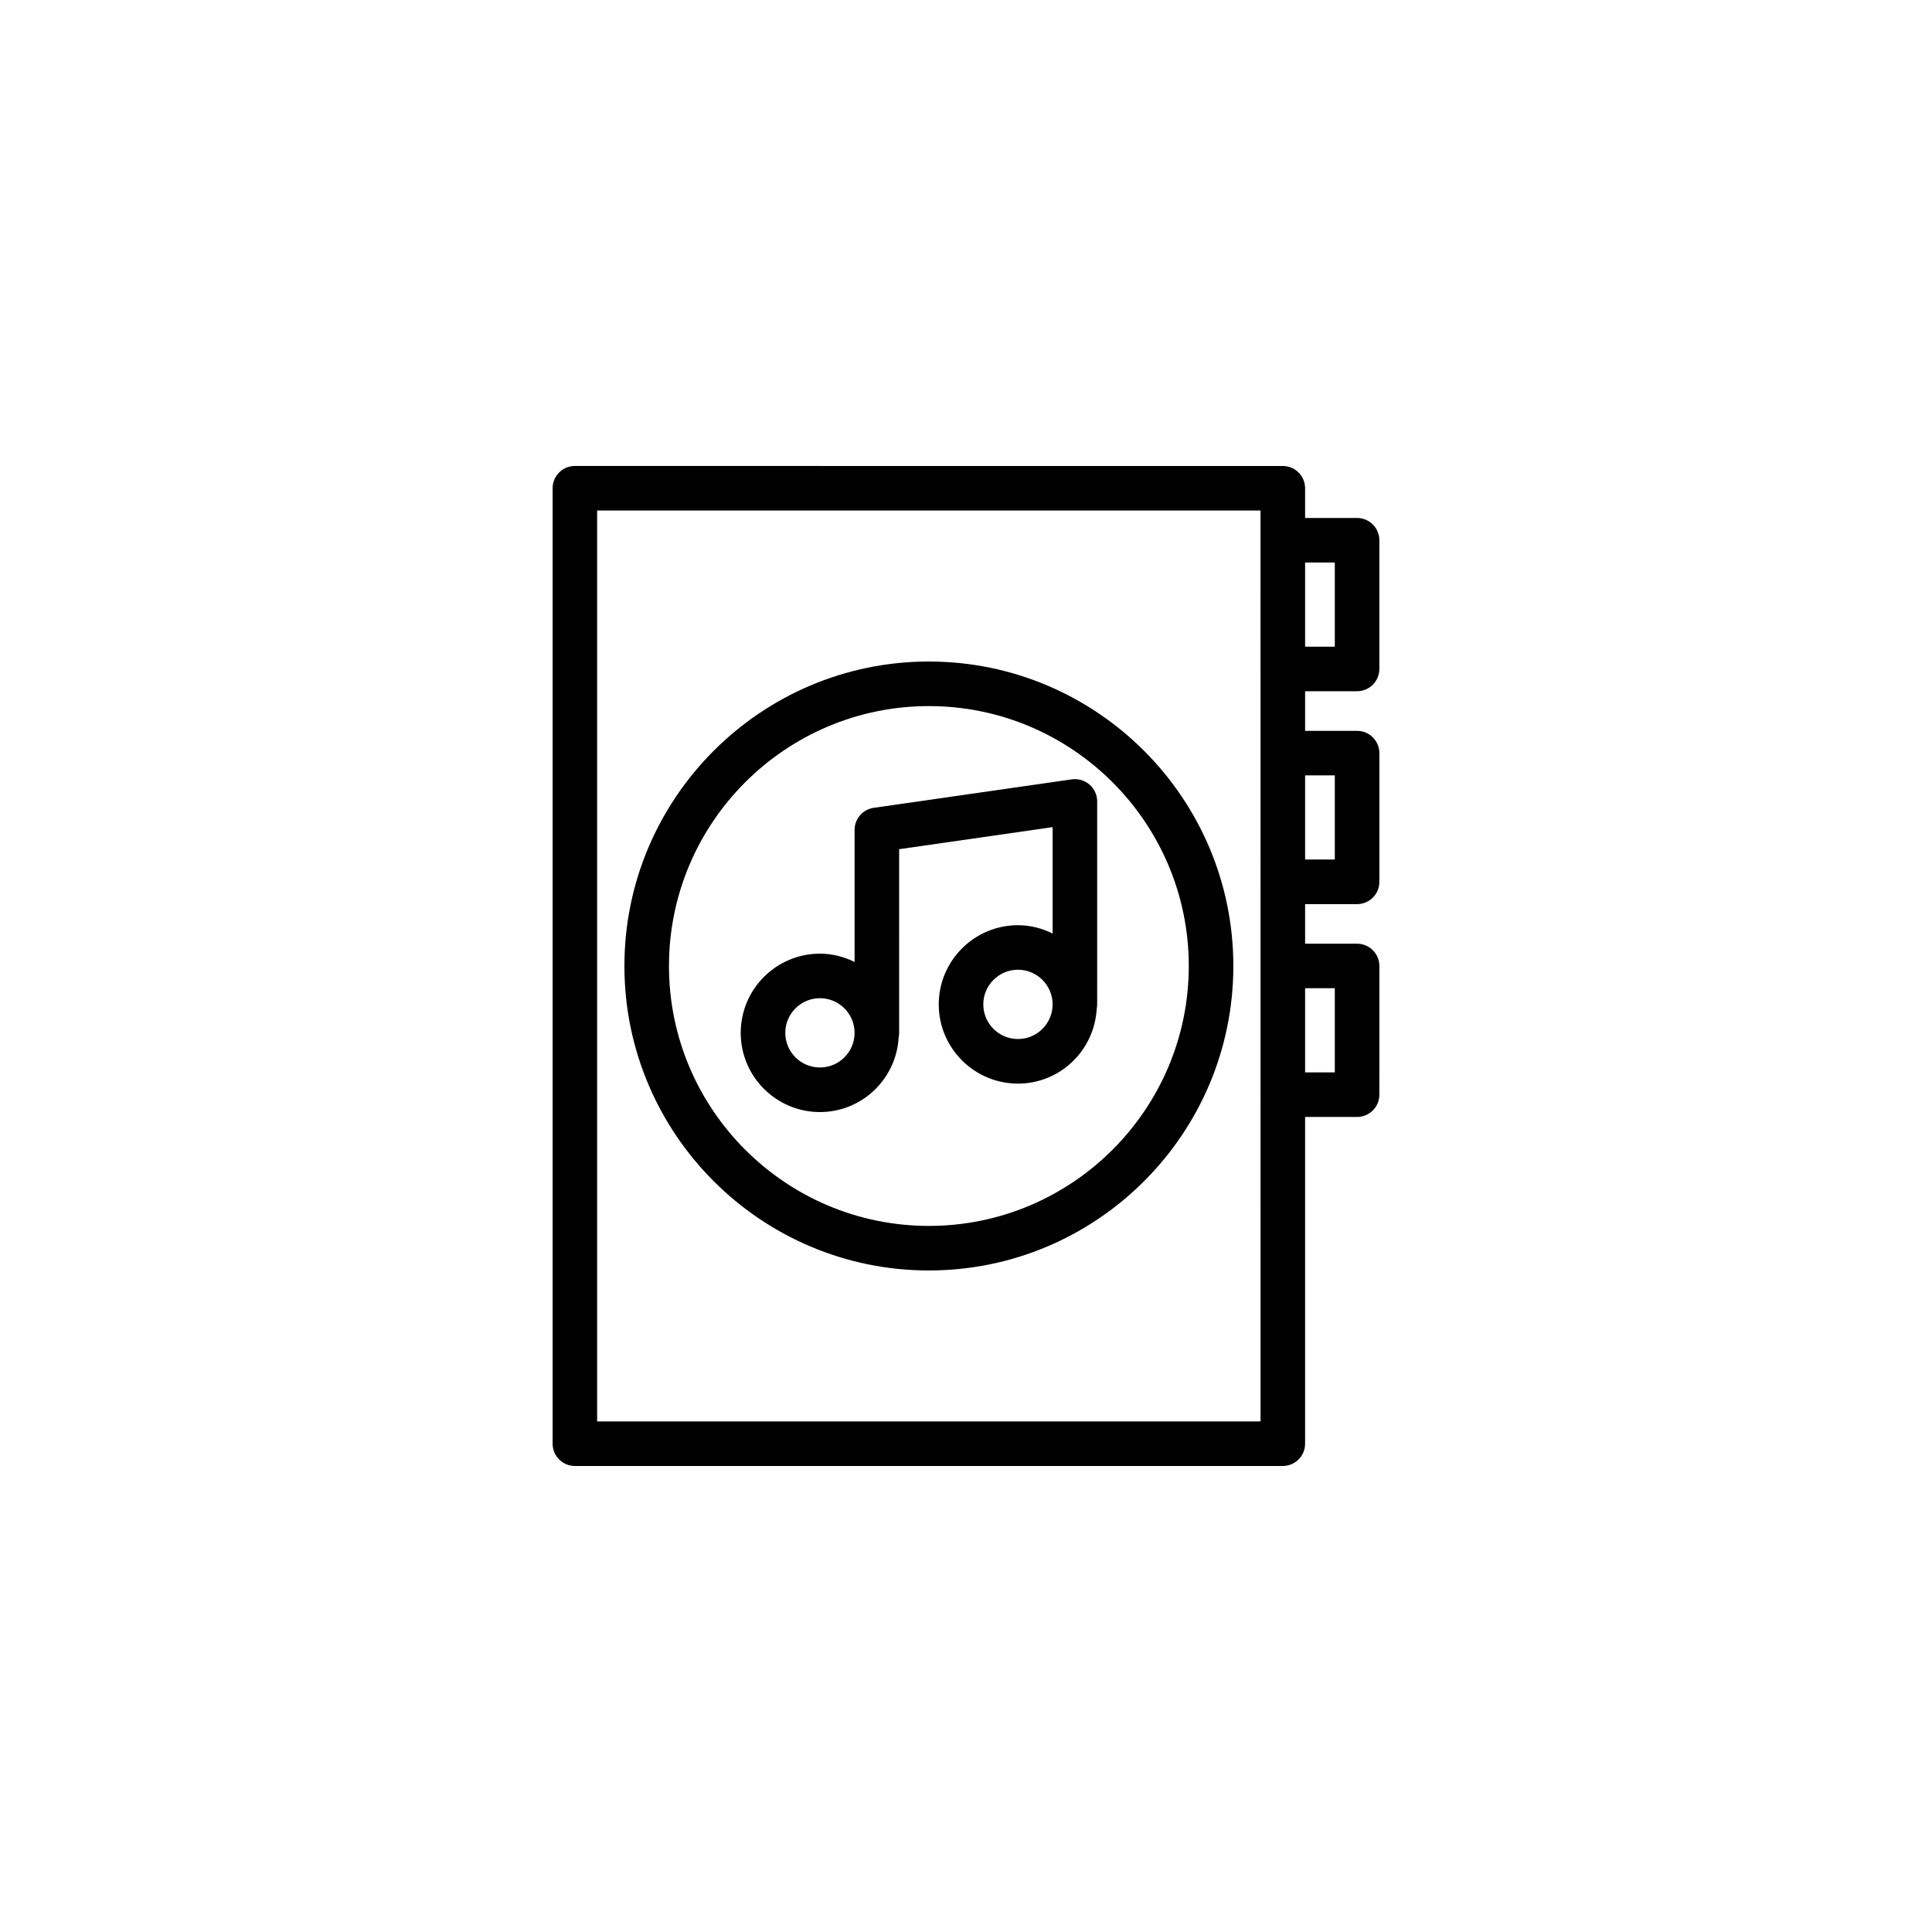
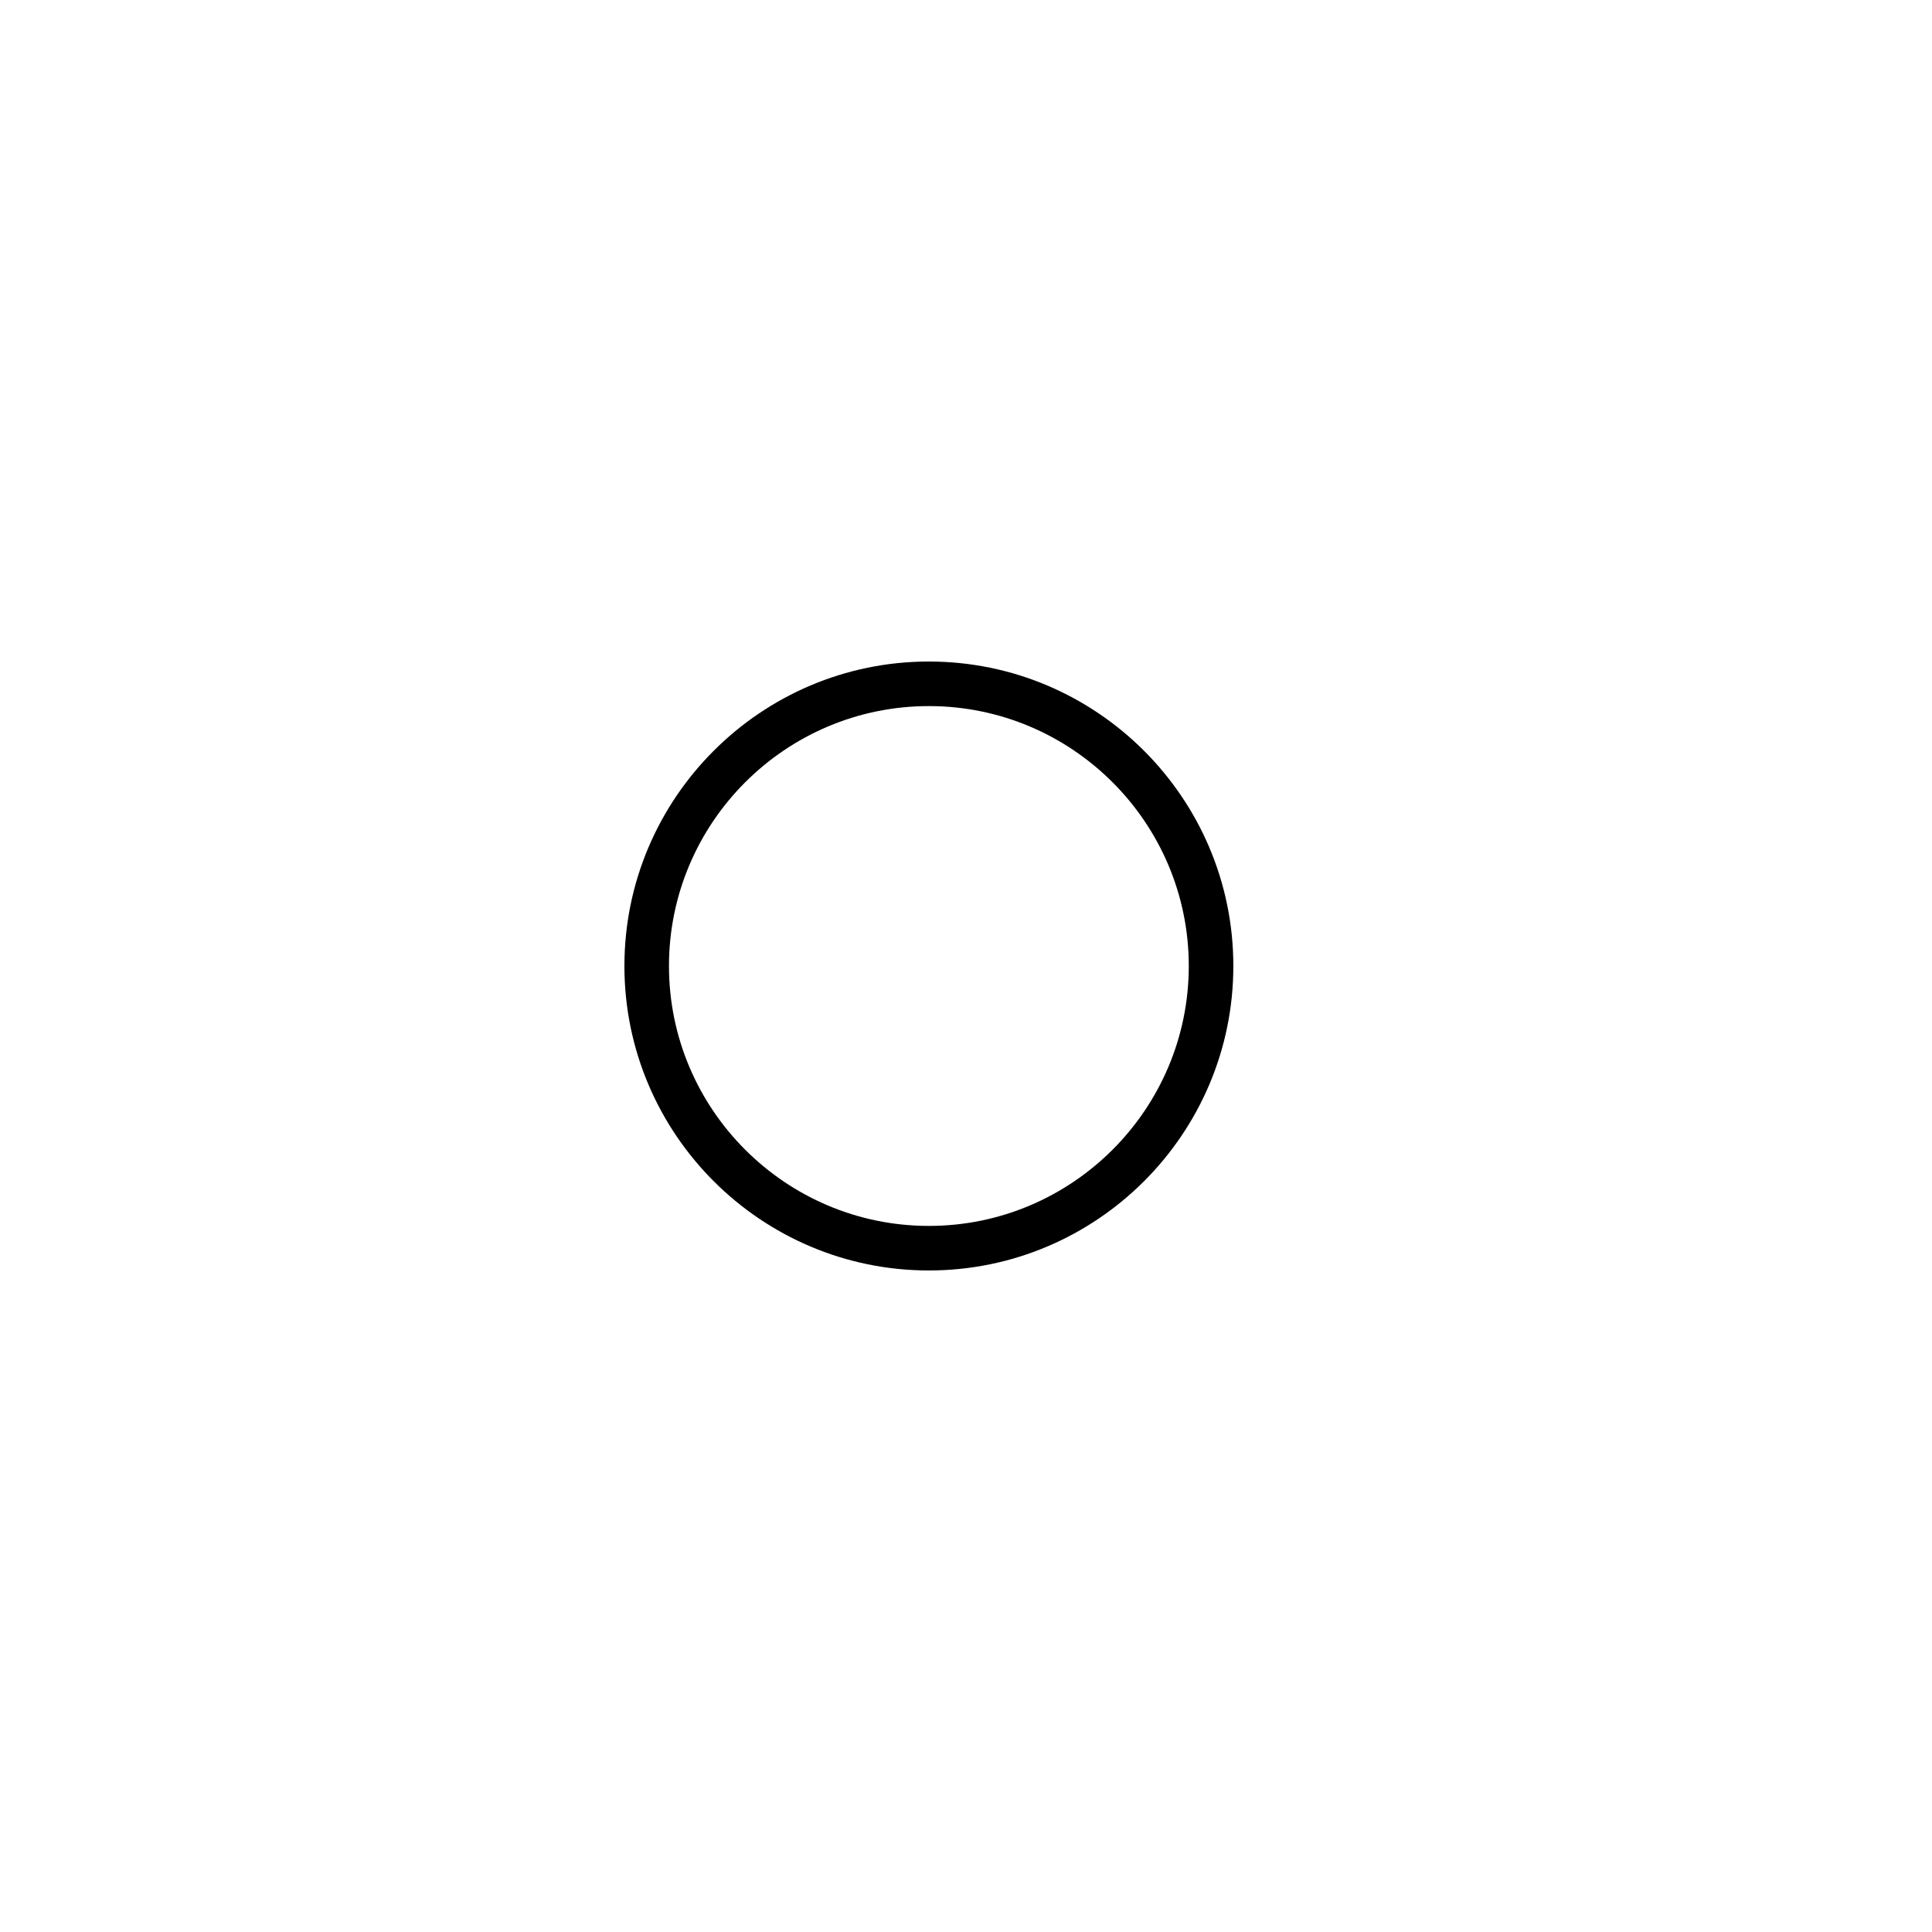
<svg xmlns="http://www.w3.org/2000/svg" fill="#000000" width="800px" height="800px" version="1.1" viewBox="144 144 512 512">
  <g>
-     <path d="m503.64 327.18c3.262 0 5.902-2.641 5.902-5.902v-34.109c0-3.262-2.641-5.902-5.902-5.902h-13.777v-7.871c0-3.262-2.641-5.902-5.902-5.902l-187.61-0.008c-3.262 0-5.902 2.641-5.902 5.902v253.21c0 3.262 2.641 5.902 5.902 5.902h187.61c3.262 0 5.902-2.641 5.902-5.902v-86.594h13.777c3.262 0 5.902-2.641 5.902-5.902l0.004-34.105c0-3.258-2.641-5.902-5.902-5.902h-13.777v-10.492h13.777c3.262 0 5.902-2.641 5.902-5.902v-34.109c0-3.262-2.641-5.902-5.902-5.902h-13.777v-10.508zm-5.902-34.109v22.301h-7.871v-22.301zm-19.68 227.62h-175.81v-241.4h175.8v7.871l0.004 34.109zm19.68-114.8v22.301h-7.871v-22.301zm0-56.41v22.301h-7.871v-22.301z" />
-     <path d="m428.02 350.54-52.48 7.543c-2.906 0.418-5.066 2.91-5.066 5.844v35.008c-2.785-1.371-5.875-2.207-9.184-2.207-11.57 0-20.992 9.418-20.992 20.992 0 11.57 9.418 20.988 20.992 20.988 11.168 0 20.238-8.785 20.867-19.793 0.078-0.387 0.121-0.785 0.121-1.191l0.004-48.68 40.672-5.844v28.195c-2.785-1.371-5.871-2.207-9.18-2.207-11.574 0-20.996 9.418-20.996 20.992 0 11.57 9.418 20.988 20.996 20.988 11.164 0 20.234-8.785 20.863-19.793 0.078-0.387 0.121-0.785 0.121-1.191l0.004-53.801c0-1.711-0.742-3.34-2.039-4.465-1.293-1.117-3-1.621-4.703-1.379zm-66.727 76.355c-5.066 0-9.184-4.113-9.184-9.18 0-5.062 4.117-9.184 9.184-9.184s9.18 4.121 9.18 9.184c0 5.066-4.113 9.18-9.18 9.18zm52.48-7.543c-5.066 0-9.188-4.113-9.188-9.18 0-5.062 4.121-9.184 9.188-9.184 5.062 0 9.18 4.121 9.18 9.184 0 5.066-4.117 9.18-9.18 9.18z" />
    <path d="m390.16 319.31c-44.488 0-80.684 36.195-80.684 80.688 0 44.496 36.195 80.688 80.684 80.688 44.492 0.004 80.688-36.188 80.688-80.684s-36.195-80.691-80.688-80.691zm0 149.57c-37.98 0-68.875-30.898-68.875-68.879s30.898-68.879 68.875-68.879c37.977-0.004 68.879 30.898 68.879 68.879s-30.902 68.879-68.879 68.879z" />
  </g>
</svg>